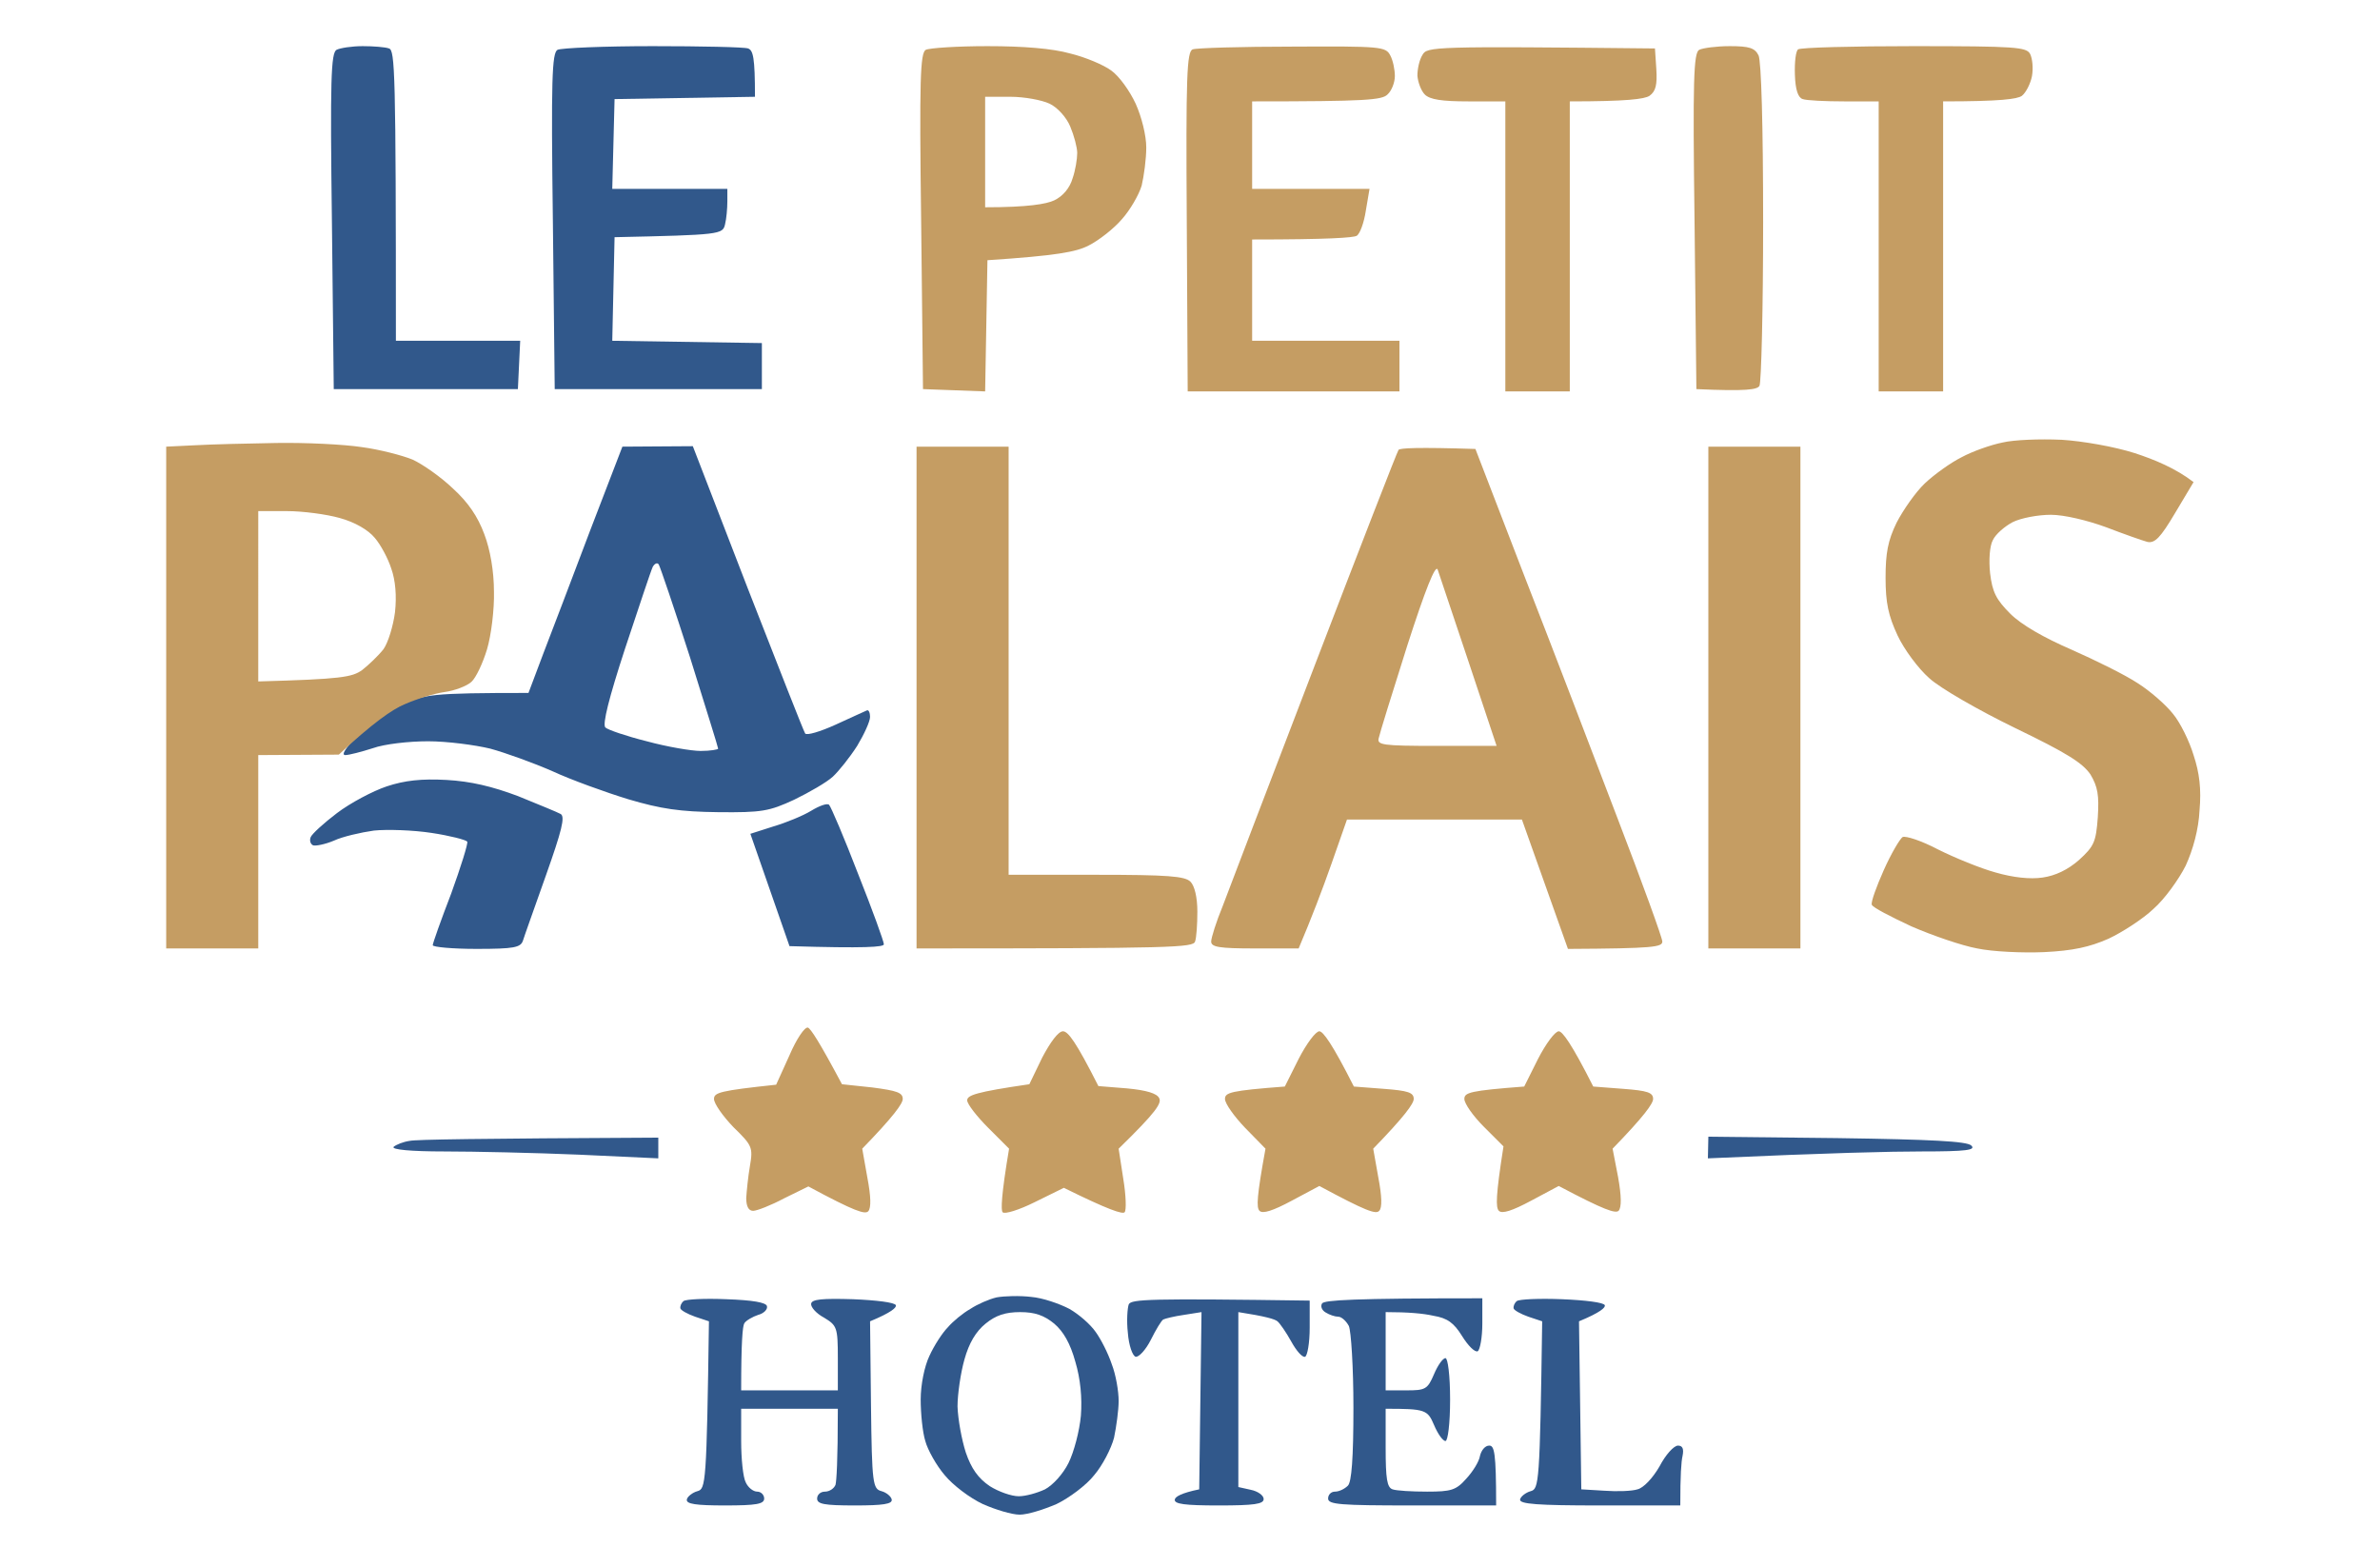
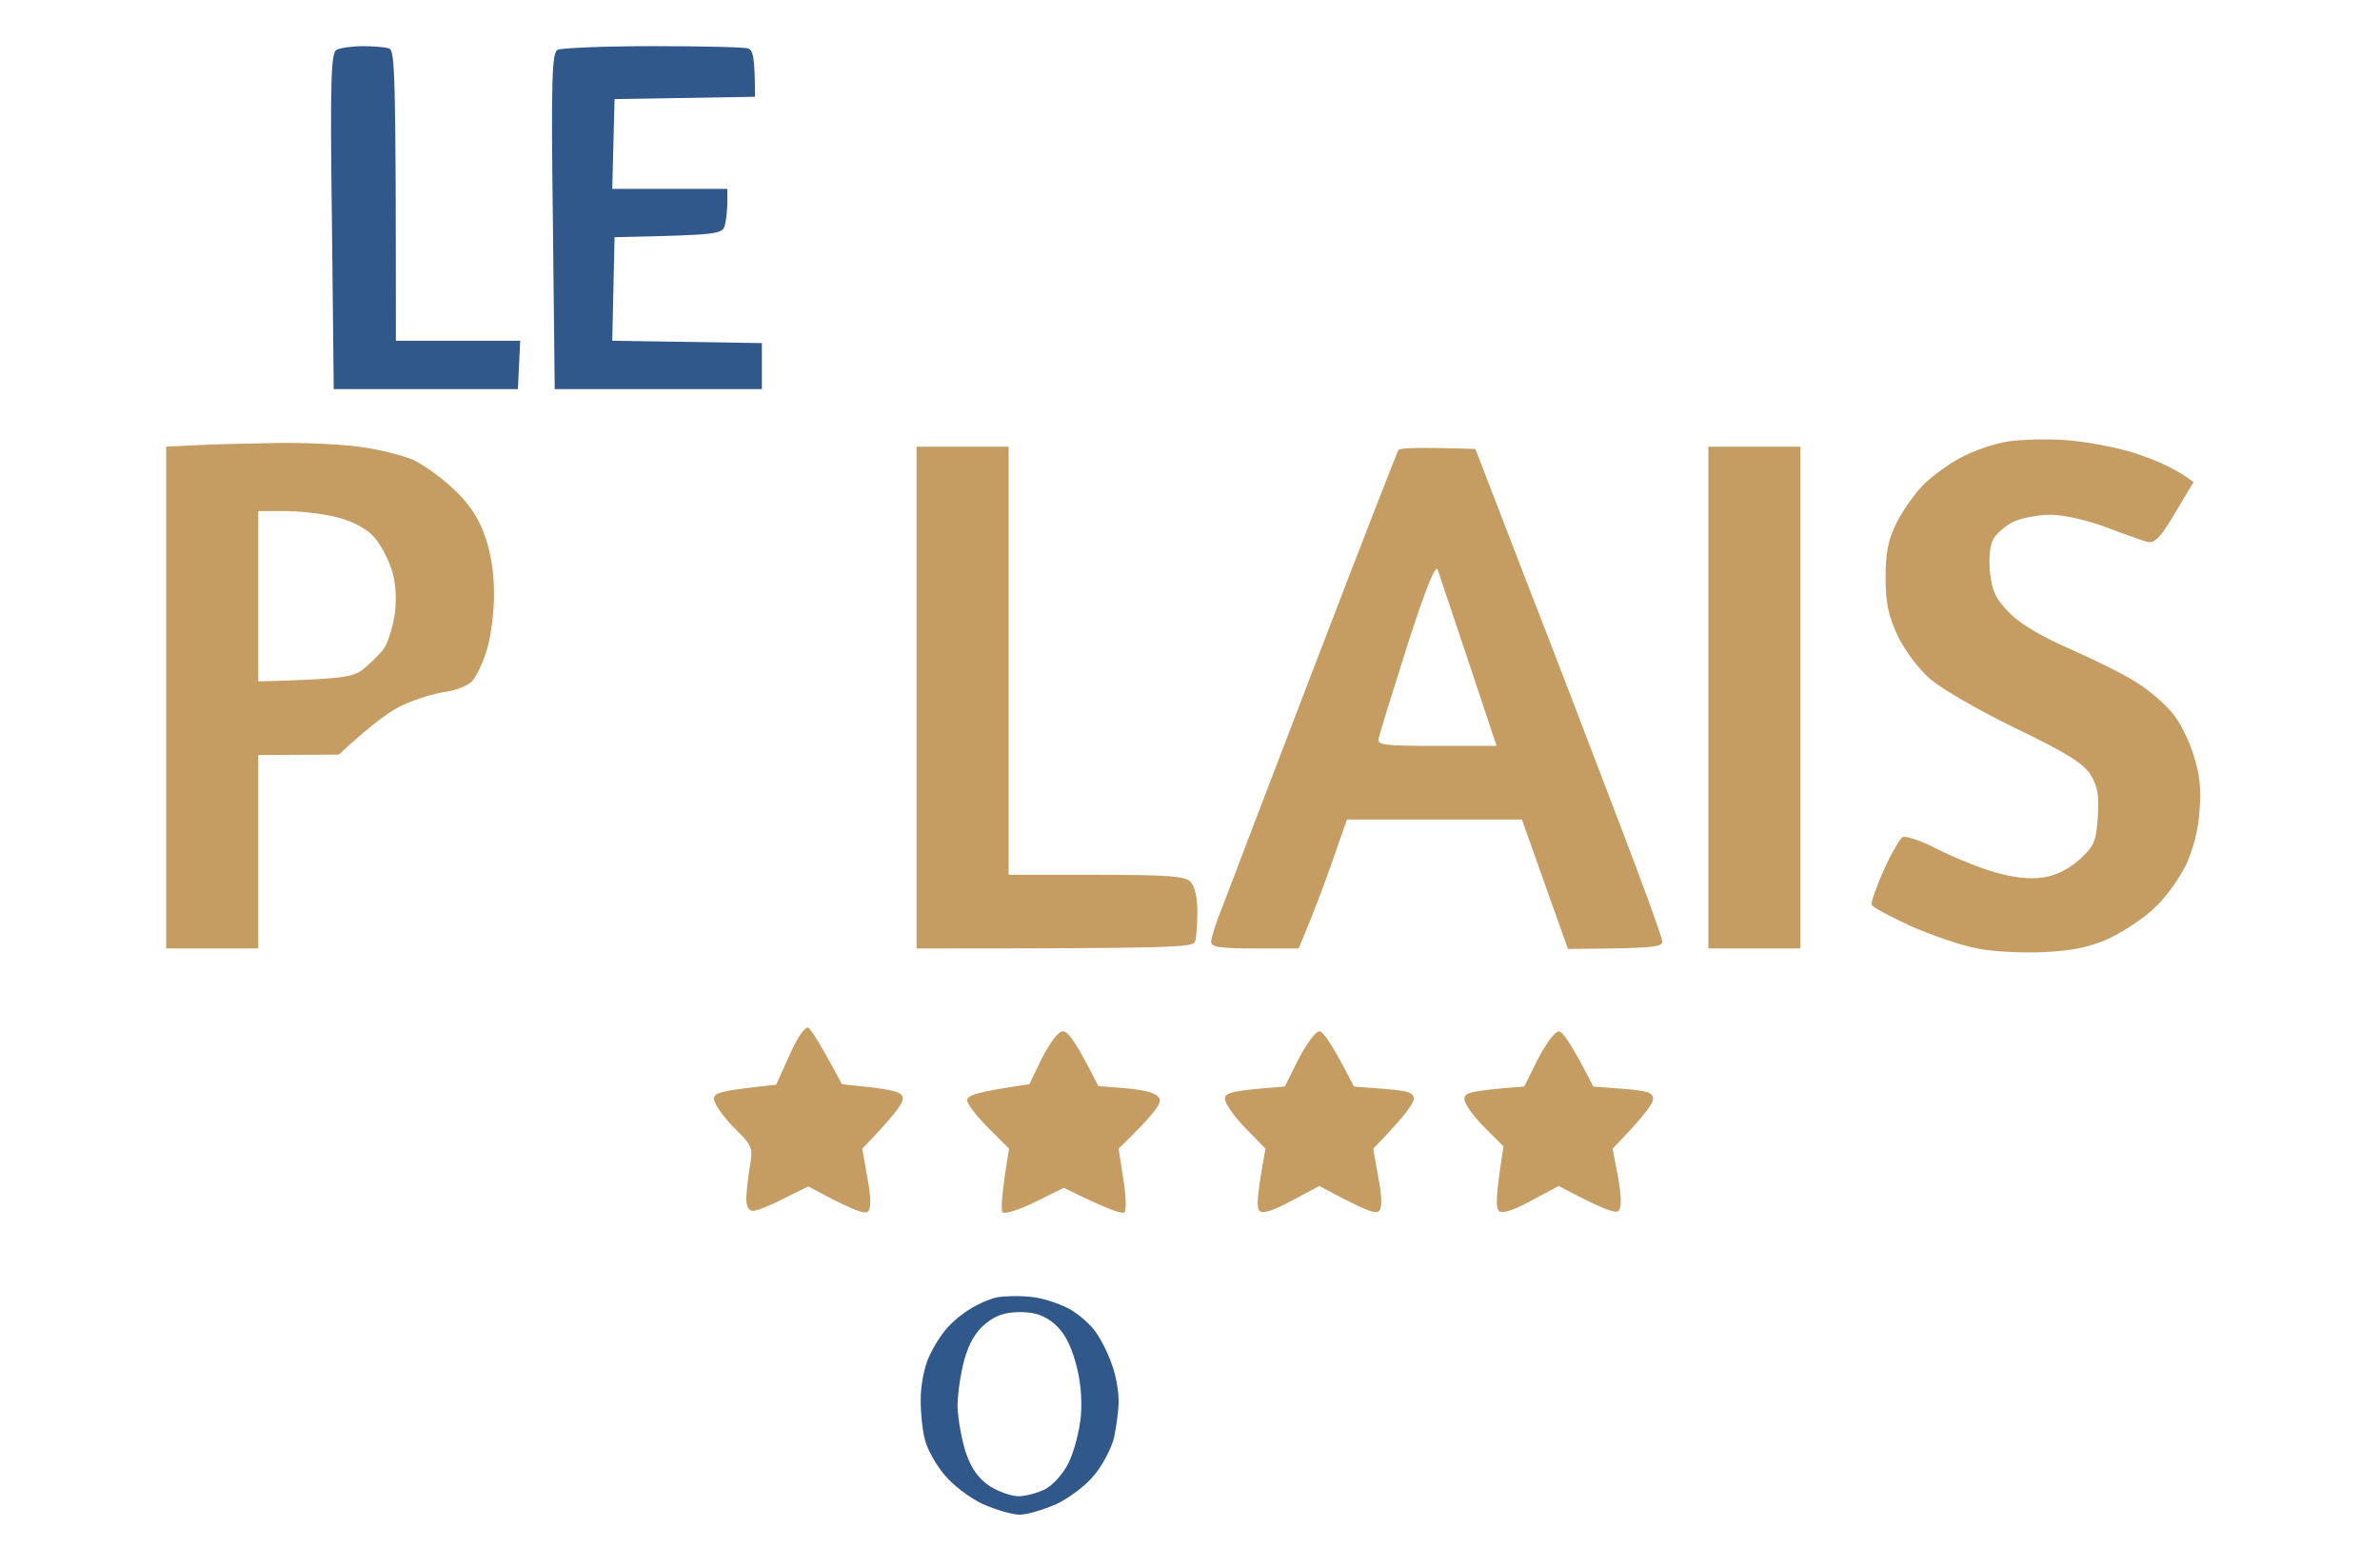
<svg xmlns="http://www.w3.org/2000/svg" version="1.2" viewBox="0 0 517 336" width="500" height="325">
  <title>Logo le petit Palais</title>
  <style>
		.s0 { fill: #31588b } 
		.s1 { fill: #c59d63 } 
	</style>
  <g id="Background">
    <path id="Path 0" fill-rule="evenodd" class="s0" d="m78.8 10c2.3 0 4.9 0.2 5.7 0.5 1.3 0.4 1.5 4.9 1.5 63.5h27l-0.5 10.5h-40l-0.4-36.4c-0.4-30.8-0.2-36.6 1-37.3 0.8-0.4 3.3-0.8 5.7-0.8zm63 0c10.5 0 19.9 0.2 20.7 0.5 1.1 0.4 1.5 1.9 1.5 10.5l-30.5 0.5-0.5 19.5h25v2.7c0 1.6-0.2 3.8-0.5 5-0.5 2.2-1 2.3-24 2.8l-0.5 22.5 32.5 0.5v10h-45l-0.4-36.4c-0.4-30.8-0.2-36.6 1-37.3 0.8-0.4 10.1-0.8 20.7-0.8zm82.2 271.7c2.5 0.2 6.2 1.5 8.3 2.6 2.1 1.2 4.6 3.4 5.7 5 1.1 1.5 2.7 4.6 3.5 7 0.9 2.3 1.5 5.9 1.5 8 0 2-0.5 5.6-1 8-0.6 2.3-2.5 6-4.3 8.1-1.7 2.2-5.5 5-8.2 6.3-2.8 1.2-6.3 2.3-8 2.3-1.7 0-5.3-1.1-8-2.3-2.8-1.3-6.5-4.1-8.3-6.3-1.8-2.1-3.7-5.5-4.2-7.4-0.6-1.9-1-6-1-9 0-3.2 0.8-7.2 1.9-9.5 1-2.2 2.8-5 4-6.2 1.1-1.3 3.3-3.1 4.9-4 1.5-1 4-2.1 5.7-2.5 1.7-0.3 5-0.4 7.5-0.1zm-14.5 13.6c-0.8 2.8-1.5 7.5-1.5 10.2 0.1 2.8 0.9 7.2 1.8 10 1.2 3.5 2.7 5.6 5.2 7.3 1.9 1.2 4.7 2.2 6.3 2.2 1.5 0 4-0.7 5.7-1.5 1.7-0.9 3.9-3.3 5.1-5.7 1.2-2.4 2.4-7 2.7-10.3 0.3-3.9-0.1-8-1.2-11.7-1.1-4-2.6-6.6-4.6-8.3-2.2-1.8-4.2-2.5-7.4-2.5-3.2 0-5.3 0.7-7.5 2.5-2.1 1.7-3.6 4.2-4.6 7.8z" />
-     <path id="Path 1" fill-rule="evenodd" class="s1" d="m214.5 10c7.8 0 14.1 0.5 18 1.6 3.3 0.8 7.3 2.5 8.9 3.7 1.7 1.2 4 4.4 5.3 7.2 1.3 2.9 2.3 6.9 2.3 9.5 0 2.5-0.5 6.2-1 8.3-0.6 2-2.5 5.3-4.3 7.3-1.7 2-5 4.6-7.2 5.7-2.7 1.4-6.9 2.2-22 3.2l-0.5 28.5-13.5-0.5-0.4-36.4c-0.4-30.8-0.2-36.6 1-37.3 0.8-0.4 6.8-0.8 13.4-0.8zm-0.5 35c9.3 0 13.3-0.7 15-1.5 1.9-0.9 3.4-2.7 4-4.8 0.6-1.7 1-4.2 1-5.5 0-1.2-0.7-3.8-1.5-5.7-0.8-2-2.8-4.2-4.5-5-1.7-0.8-5.5-1.5-8.5-1.5h-5.5zm66.8-34.9c19.2-0.1 20.2 0 21.2 1.9 0.6 1.1 1 3.1 1 4.5 0 1.4-0.7 3.2-1.6 4-1.2 1.2-4.5 1.5-29.4 1.5v19h25.5l-0.8 4.7c-0.4 2.7-1.3 5.1-2 5.5-0.7 0.4-6 0.8-22.7 0.8v22h32v11h-46l-0.2-36.9c-0.2-31.5 0-37 1.3-37.4 0.7-0.3 10.5-0.6 21.7-0.6zm78.7 0.4l0.3 4.5c0.2 3.4-0.1 4.8-1.5 5.8-1.1 0.7-4.9 1.2-17.3 1.2v63h-14v-63h-8c-5.8 0-8.4-0.4-9.5-1.5-0.8-0.8-1.5-2.7-1.6-4.1 0-1.4 0.4-3.4 1.1-4.5 1-1.8 2.2-1.9 50.5-1.4zm16.3-0.5c4.2 0 5.4 0.4 6.2 2 0.6 1.2 1 15.4 1 36.2 0 18.9-0.4 34.9-0.8 35.6-0.5 0.8-2.7 1.2-13.7 0.7l-0.4-36.4c-0.4-30.8-0.2-36.6 1-37.3 0.8-0.4 3.8-0.8 6.6-0.8zm40 0c22.1 0 24.4 0.2 25.2 1.7 0.5 1 0.7 3.1 0.4 4.8-0.3 1.6-1.3 3.6-2.2 4.3-1 0.7-4.6 1.2-17.1 1.2v63h-14v-63h-7.5c-4.1 0-8.2-0.2-9-0.5-1-0.3-1.6-2-1.7-5.3-0.1-2.7 0.2-5.2 0.7-5.5 0.5-0.4 11.8-0.7 25.2-0.7z" />
-     <path id="Path 2" fill-rule="evenodd" class="s0" d="m135.2 97l15.3-0.1 11.9 30.8c6.6 16.9 12.2 31.2 12.5 31.6 0.3 0.5 3.3-0.4 6.6-1.9 3.3-1.5 6.3-2.9 6.8-3.1 0.4-0.2 0.7 0.5 0.7 1.4 0 1-1.3 3.8-2.8 6.3-1.6 2.5-4 5.5-5.3 6.7-1.3 1.2-5.1 3.4-8.4 5-5.4 2.5-7 2.8-16.5 2.7-8.3-0.1-12.4-0.7-19.5-2.8-4.9-1.5-12.4-4.2-16.5-6.1-4.1-1.8-10.2-4-13.5-4.9-3.3-0.8-9.4-1.6-13.5-1.6-4.2 0-9.5 0.6-12 1.5-2.5 0.8-5.2 1.5-6 1.5-0.9 0 0-1.5 2.5-4 2.2-2.3 6.5-5.3 9.5-6.8 5-2.4 6.6-2.7 27.8-2.7l3.2-8.5c1.8-4.7 6.4-16.7 10.2-26.8zm0.6 43.8q-5.3 16.2-4.3 17.2c0.5 0.5 4.6 1.9 9 3 4.4 1.2 9.7 2.1 11.7 2.1 2.1 0 3.8-0.3 3.8-0.5 0-0.3-2.8-9.2-6.1-19.8-3.4-10.6-6.5-19.7-6.8-20.2-0.3-0.5-0.9-0.2-1.3 0.5-0.4 0.8-3 8.7-6 17.7zm-38.8 28.6c5.3 0.3 9.9 1.4 15.5 3.5 4.4 1.8 8.6 3.5 9.3 3.9 1 0.6 0.2 3.7-3.2 13.3-2.4 6.8-4.7 13.2-5 14.2-0.5 1.5-1.9 1.8-10.1 1.8-5.2 0-9.5-0.4-9.5-0.8 0-0.4 1.8-5.5 4-11.2 2.1-5.8 3.7-10.9 3.5-11.3-0.3-0.4-3.8-1.3-7.8-1.9-3.9-0.6-9.6-0.8-12.5-0.5-2.8 0.4-6.8 1.3-8.7 2.2-1.9 0.8-4 1.2-4.5 1-0.6-0.3-0.8-1.1-0.5-1.8 0.3-0.7 2.8-3 5.7-5.2 2.9-2.2 7.8-4.8 10.8-5.8 3.9-1.3 7.6-1.7 13-1.4zm83.1 5.4c0.4 0.4 3.3 7.2 6.3 15 3.1 7.8 5.6 14.7 5.6 15.3 0 0.6-3.9 0.9-20.5 0.4l-8.5-24.4 5-1.6c2.7-0.8 6.4-2.3 8.2-3.4 1.8-1.1 3.5-1.7 3.9-1.3zm-37.1 72.3v4.5l-17.2-0.8c-9.5-0.4-22.7-0.7-29.3-0.7-7.2 0-11.5-0.4-11-1 0.6-0.5 2.1-1.1 3.5-1.3 1.4-0.3 14.1-0.5 54-0.7zm228.1-0.2l27.9 0.3c20.8 0.3 28.2 0.7 29.2 1.6 1.1 1-1 1.3-10.7 1.3-6.6 0-19.8 0.3-46.5 1.5zm-213.3 35.3c5.7 0.2 8.6 0.7 8.8 1.5 0.2 0.7-0.7 1.6-1.9 1.9-1.2 0.4-2.6 1.2-3 1.8-0.4 0.6-0.7 4.1-0.7 14.6h21v-7c0-6.7-0.2-7.1-3-8.8-1.7-0.9-2.9-2.3-2.8-3 0.1-1 2.4-1.2 9.1-1 5 0.2 9.1 0.7 9.3 1.3 0.2 0.5-1 1.6-5.6 3.5l0.2 18.2c0.2 17.2 0.4 18.2 2.3 18.7 1.1 0.3 2.1 1.2 2.2 1.8 0.2 1-1.9 1.3-8 1.3-6.7 0-8.2-0.3-8.2-1.5 0-0.8 0.7-1.5 1.7-1.5 1 0 2-0.7 2.3-1.5 0.2-0.8 0.5-4.9 0.5-16.5h-21v7c0 3.8 0.4 7.9 1 9 0.5 1.1 1.6 2 2.5 2 0.8 0 1.5 0.7 1.5 1.5 0 1.2-1.7 1.5-8.5 1.5-6.3 0-8.5-0.3-8.3-1.3 0.1-0.6 1.2-1.5 2.3-1.8 1.8-0.5 2-1.5 2.5-36.9l-3-1c-1.7-0.6-3.1-1.4-3.2-1.8-0.1-0.5 0.2-1.2 0.7-1.6 0.5-0.4 4.7-0.6 9.3-0.4zm126.7 0.3v5.9c0 3.3-0.5 6.1-1 6.3-0.6 0.2-1.9-1.3-3-3.3-1.1-2-2.5-4-3-4.4-0.6-0.5-2.7-1.1-8.5-2v38l2.7 0.6c1.5 0.3 2.8 1.2 2.8 2 0 1.1-2 1.4-9.8 1.4-7.3 0-9.7-0.3-9.5-1.3 0.1-0.6 1.4-1.4 5.3-2.2l0.5-38.5-3.8 0.6c-2.1 0.3-4.1 0.8-4.5 1-0.4 0.2-1.6 2.2-2.7 4.4-1.1 2.2-2.6 3.8-3.3 3.7-0.7-0.2-1.5-2.5-1.7-5.2-0.3-2.6-0.1-5.4 0.2-6.2 0.6-1.1 4.3-1.3 39.3-0.8zm37.5-0.5v5.5c0 3-0.5 5.7-1 6-0.6 0.3-2.1-1.2-3.4-3.3-1.8-2.9-3.2-3.9-6.2-4.4-2.2-0.5-5.4-0.8-10.4-0.8v17h4.5c4.1 0 4.6-0.2 6-3.5 0.8-1.9 1.9-3.5 2.5-3.5 0.5 0 1 3.7 1 9 0 5.3-0.5 9-1 9-0.6 0-1.7-1.6-2.5-3.5-1.4-3.3-1.9-3.5-10.5-3.5v8.5c0 6.7 0.3 8.6 1.5 9 0.8 0.3 4.2 0.5 7.5 0.5 5.2 0 6.3-0.3 8.5-2.8 1.4-1.5 2.8-3.7 3-5 0.3-1.2 1.1-2.2 2-2.2 1.1 0 1.5 1.4 1.5 13h-18.3c-15.6 0-18.2-0.2-18.2-1.5 0-0.8 0.6-1.5 1.5-1.5 0.9 0 2.1-0.6 2.8-1.3 0.8-0.8 1.2-5.9 1.2-17 0-8.6-0.5-16.6-1-17.7-0.6-1.1-1.6-2-2.3-2-0.7 0-1.9-0.4-2.7-0.9-0.9-0.5-1.2-1.4-0.8-2 0.6-0.7 6.5-1.1 34.8-1.1zm17.3 0.2c5 0.2 9.1 0.7 9.3 1.3 0.2 0.5-1 1.6-5.6 3.5l0.5 36.5 5 0.3c2.7 0.2 6 0.1 7.2-0.3 1.3-0.3 3.3-2.4 4.8-5 1.3-2.5 3.1-4.5 4-4.5 1 0 1.3 0.7 1 2.2-0.3 1.3-0.5 4.2-0.5 10.8h-17.5c-13.5 0-17.5-0.3-17.3-1.3 0.1-0.6 1.2-1.5 2.3-1.8 1.8-0.5 2-1.5 2.5-36.9l-3-1c-1.7-0.6-3.1-1.4-3.2-1.8-0.1-0.5 0.2-1.2 0.7-1.6 0.5-0.4 4.9-0.6 9.8-0.4z" />
    <path id="Path 3" fill-rule="evenodd" class="s1" d="m447.8 95.5c4.7 0.3 11.5 1.5 15.9 2.9 4.3 1.4 8.9 3.3 12.8 6.3l-4 6.7c-3.2 5.4-4.4 6.6-6 6.3-1.1-0.3-5.1-1.7-9-3.2-4.1-1.5-9.1-2.7-12-2.7-2.8 0-6.5 0.7-8.3 1.6-1.7 0.9-3.7 2.6-4.3 3.9-0.7 1.3-0.9 4.3-0.6 7.2 0.5 4.1 1.3 5.7 4.4 8.8 2.4 2.4 7.3 5.2 13.3 7.8 5.2 2.3 11.7 5.5 14.4 7.3 2.7 1.7 6.1 4.7 7.6 6.6 1.6 1.9 3.6 6 4.5 9 1.3 3.9 1.7 7.4 1.3 12-0.2 4.1-1.4 8.5-3 12-1.5 3-4.6 7.3-7 9.4-2.3 2.2-6.8 5.1-9.8 6.5-4.1 1.8-7.7 2.6-14 2.9-4.7 0.2-11.2-0.1-14.5-0.8-3.3-0.6-9.7-2.8-14.3-4.8-4.5-2.1-8.4-4.1-8.6-4.7-0.2-0.6 1-3.9 2.6-7.5 1.6-3.6 3.5-6.8 4.1-7.2 0.7-0.3 4.1 0.8 7.7 2.7 3.6 1.8 9.2 4.1 12.5 5 3.8 1.1 7.5 1.5 10.2 1.1 2.8-0.4 5.5-1.7 7.9-3.8 3.3-3 3.7-3.9 4.1-9.3 0.3-4.8 0-6.6-1.6-9.3-1.7-2.5-5.2-4.7-16.4-10.1-7.8-3.8-16.2-8.6-18.6-10.8-2.4-2.1-5.5-6.3-6.9-9.3-2-4.3-2.6-7.1-2.6-12.5 0-5.4 0.5-8.1 2.4-12 1.4-2.7 4.1-6.6 6.1-8.5 2-1.9 5.6-4.5 8-5.7 2.4-1.3 6.4-2.7 8.9-3.2 2.5-0.6 8.2-0.8 12.7-0.6zm-387.7 0.7c6.3-0.1 14.6 0.3 18.5 0.9 3.8 0.5 8.8 1.8 11 2.7 2.2 1 6.2 3.8 8.8 6.3 3.3 3 5.4 6.1 6.8 9.9 1.3 3.4 2.1 8.1 2.1 12.5 0.1 3.8-0.6 9.5-1.5 12.5-0.9 3-2.4 6.2-3.4 7.1-1 0.9-3.6 1.9-5.8 2.2-2.2 0.3-6.1 1.5-8.8 2.7-2.6 1.1-6.8 4-14.2 10.9l-17.5 0.1v42h-20v-109l6.2-0.3c3.5-0.2 11.5-0.4 17.8-0.5zm-4 51.8c18-0.5 20.4-0.9 22.6-2.5 1.4-1.1 3.5-3.1 4.6-4.5 1-1.4 2.1-5 2.5-8 0.4-3.5 0.1-7-0.8-9.5-0.7-2.2-2.3-5.2-3.6-6.7-1.4-1.7-4.3-3.4-7.6-4.3-2.8-0.8-8-1.5-11.5-1.5h-6.2zm143-51h20v93h19c15.6 0 19.3 0.3 20.5 1.5 0.9 0.9 1.5 3.4 1.5 6.5 0 2.8-0.2 5.7-0.5 6.5-0.4 1.3-4.7 1.5-60.5 1.5zm121.4 0.5l10.6 27.5c5.9 15.1 15 38.9 20.3 52.8 5.3 13.8 9.7 25.9 9.7 26.7 0 1.2-1.8 1.5-20.5 1.6l-10-28.1h-38l-3.4 9.7c-1.9 5.4-4.3 11.7-7.1 18.3h-9.5c-7.8 0-9.5-0.3-9.5-1.5 0-0.8 1.1-4.3 2.5-7.7 1.3-3.5 10.3-27 20-52.3 9.7-25.3 17.9-46.4 18.2-46.8 0.3-0.4 4.1-0.6 16.7-0.2zm-21 62.8c-0.4 1.5 0.7 1.7 12.6 1.7h13c-9.4-28.3-12.5-37.3-12.8-38.3q-0.7-1.8-6.6 16.5c-3.2 10.1-6 19.1-6.2 20.1zm71.6-63.3h20v109h-20zm-195.6 126.2c0.6 0.2 2.5 3.1 7.4 12.3l6.6 0.7c5.3 0.7 6.6 1.1 6.6 2.5 0 1-2 3.8-8.8 10.8l1.1 6.2q1.2 6.3 0.2 7.4c-0.7 0.7-2.8 0.1-13-5.4l-5.3 2.6c-2.8 1.5-5.9 2.7-6.7 2.7-1 0-1.5-1-1.5-2.8 0.1-1.5 0.4-4.6 0.8-6.9 0.7-4.1 0.5-4.5-3.6-8.5-2.3-2.4-4.2-5.1-4.2-6.1 0-1.4 1.3-1.8 13.5-3.1l2.9-6.4c1.5-3.5 3.3-6.2 4-6zm55.4 0.8c1.1 0 2.8 2.2 7.7 11.9l6.2 0.5c4.3 0.4 6.5 1.1 7 2.1 0.6 1.1-0.6 3-8.8 11l1 6.5c0.6 3.6 0.7 6.9 0.3 7.3-0.4 0.5-3.5-0.5-13.2-5.3l-6.3 3.1c-3.4 1.7-6.6 2.7-7 2.2-0.4-0.4-0.3-3.7 1.4-13.8l-4.5-4.5c-2.5-2.5-4.6-5.2-4.6-6 0-1.1 1.8-1.8 13.5-3.5l2.8-5.8c1.8-3.4 3.5-5.7 4.5-5.7zm55.7 0c0.8 0 2.8 2.7 7.5 12l6.5 0.5c5.3 0.4 6.5 0.8 6.5 2.2 0 1-2 3.8-8.8 10.8l1.1 6.2q1.2 6.3 0.2 7.3c-0.7 0.8-2.8 0.1-13-5.4l-6 3.2c-4.1 2.2-6.3 2.9-7 2.2-0.7-0.7-0.6-3.1 1.3-13.5l-4.4-4.5c-2.4-2.5-4.4-5.3-4.4-6.3 0-1.4 1.2-1.8 13-2.7l3-6c1.7-3.3 3.7-6 4.5-6zm52 0c0.8 0 2.8 2.7 7.5 12l6.5 0.5c5.3 0.4 6.5 0.8 6.5 2.2 0 1-2 3.8-8.8 10.8l1.2 6.2q1.1 6.2 0.1 7.3c-0.7 0.6-3-0.1-13-5.4l-6 3.2c-4.1 2.2-6.3 2.9-7 2.2-0.7-0.7-0.7-3.2 1-14l-4.3-4.3c-2.3-2.3-4.2-5-4.2-6 0-1.4 1.2-1.8 13-2.7l3-6c1.7-3.3 3.7-6 4.5-6z" />
  </g>
</svg>